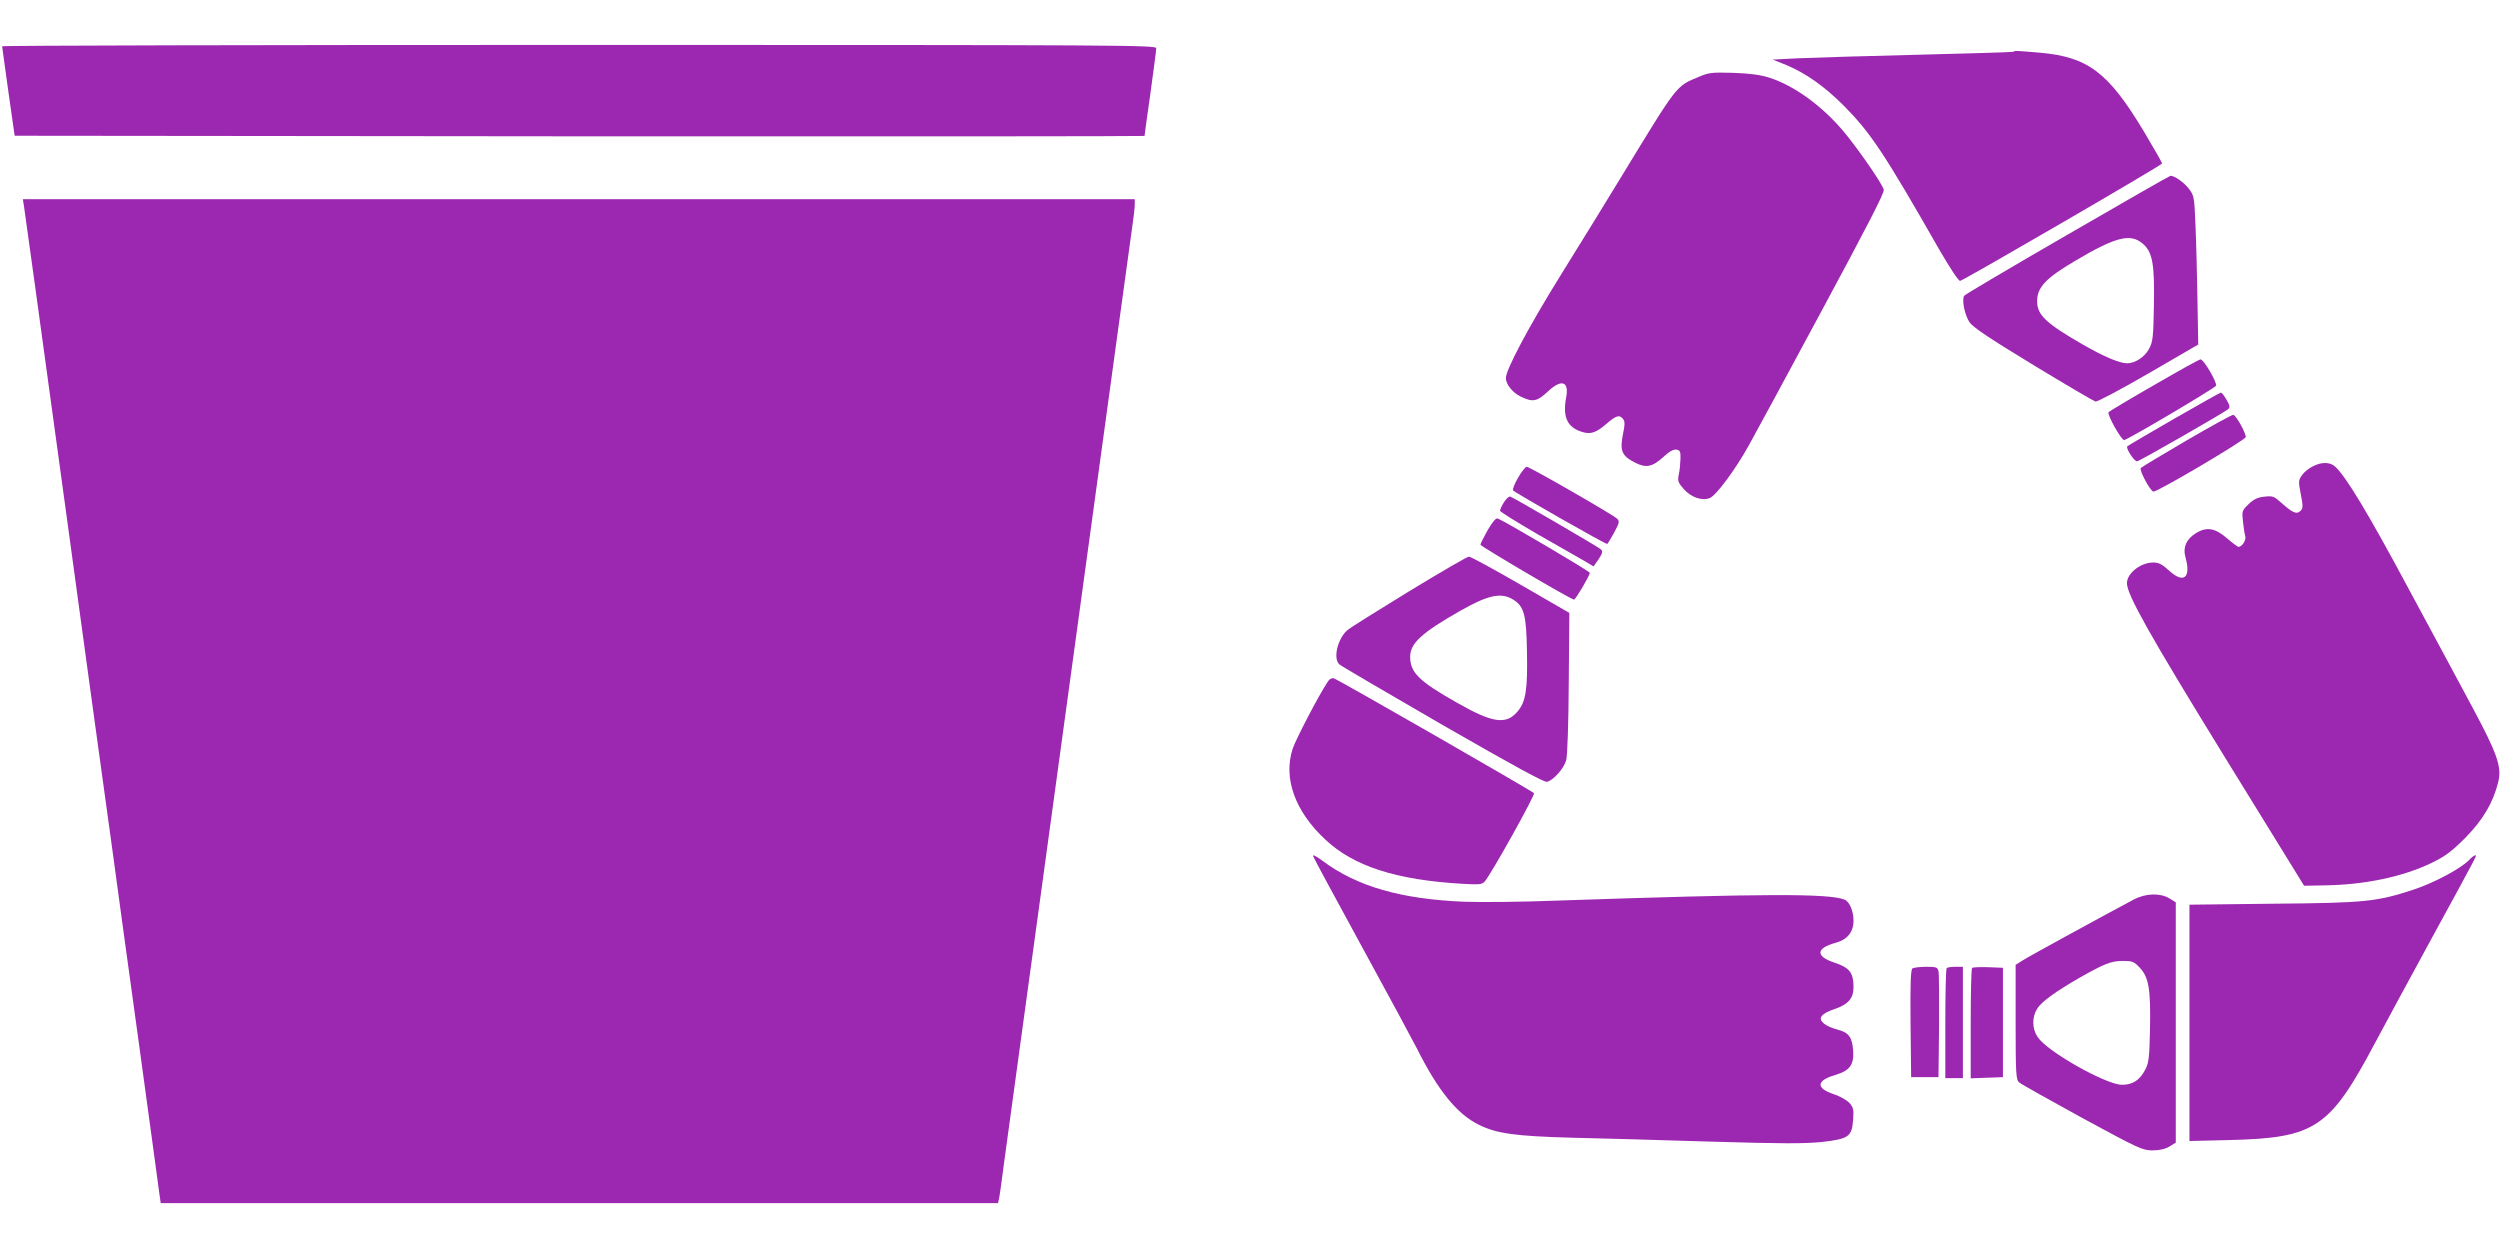
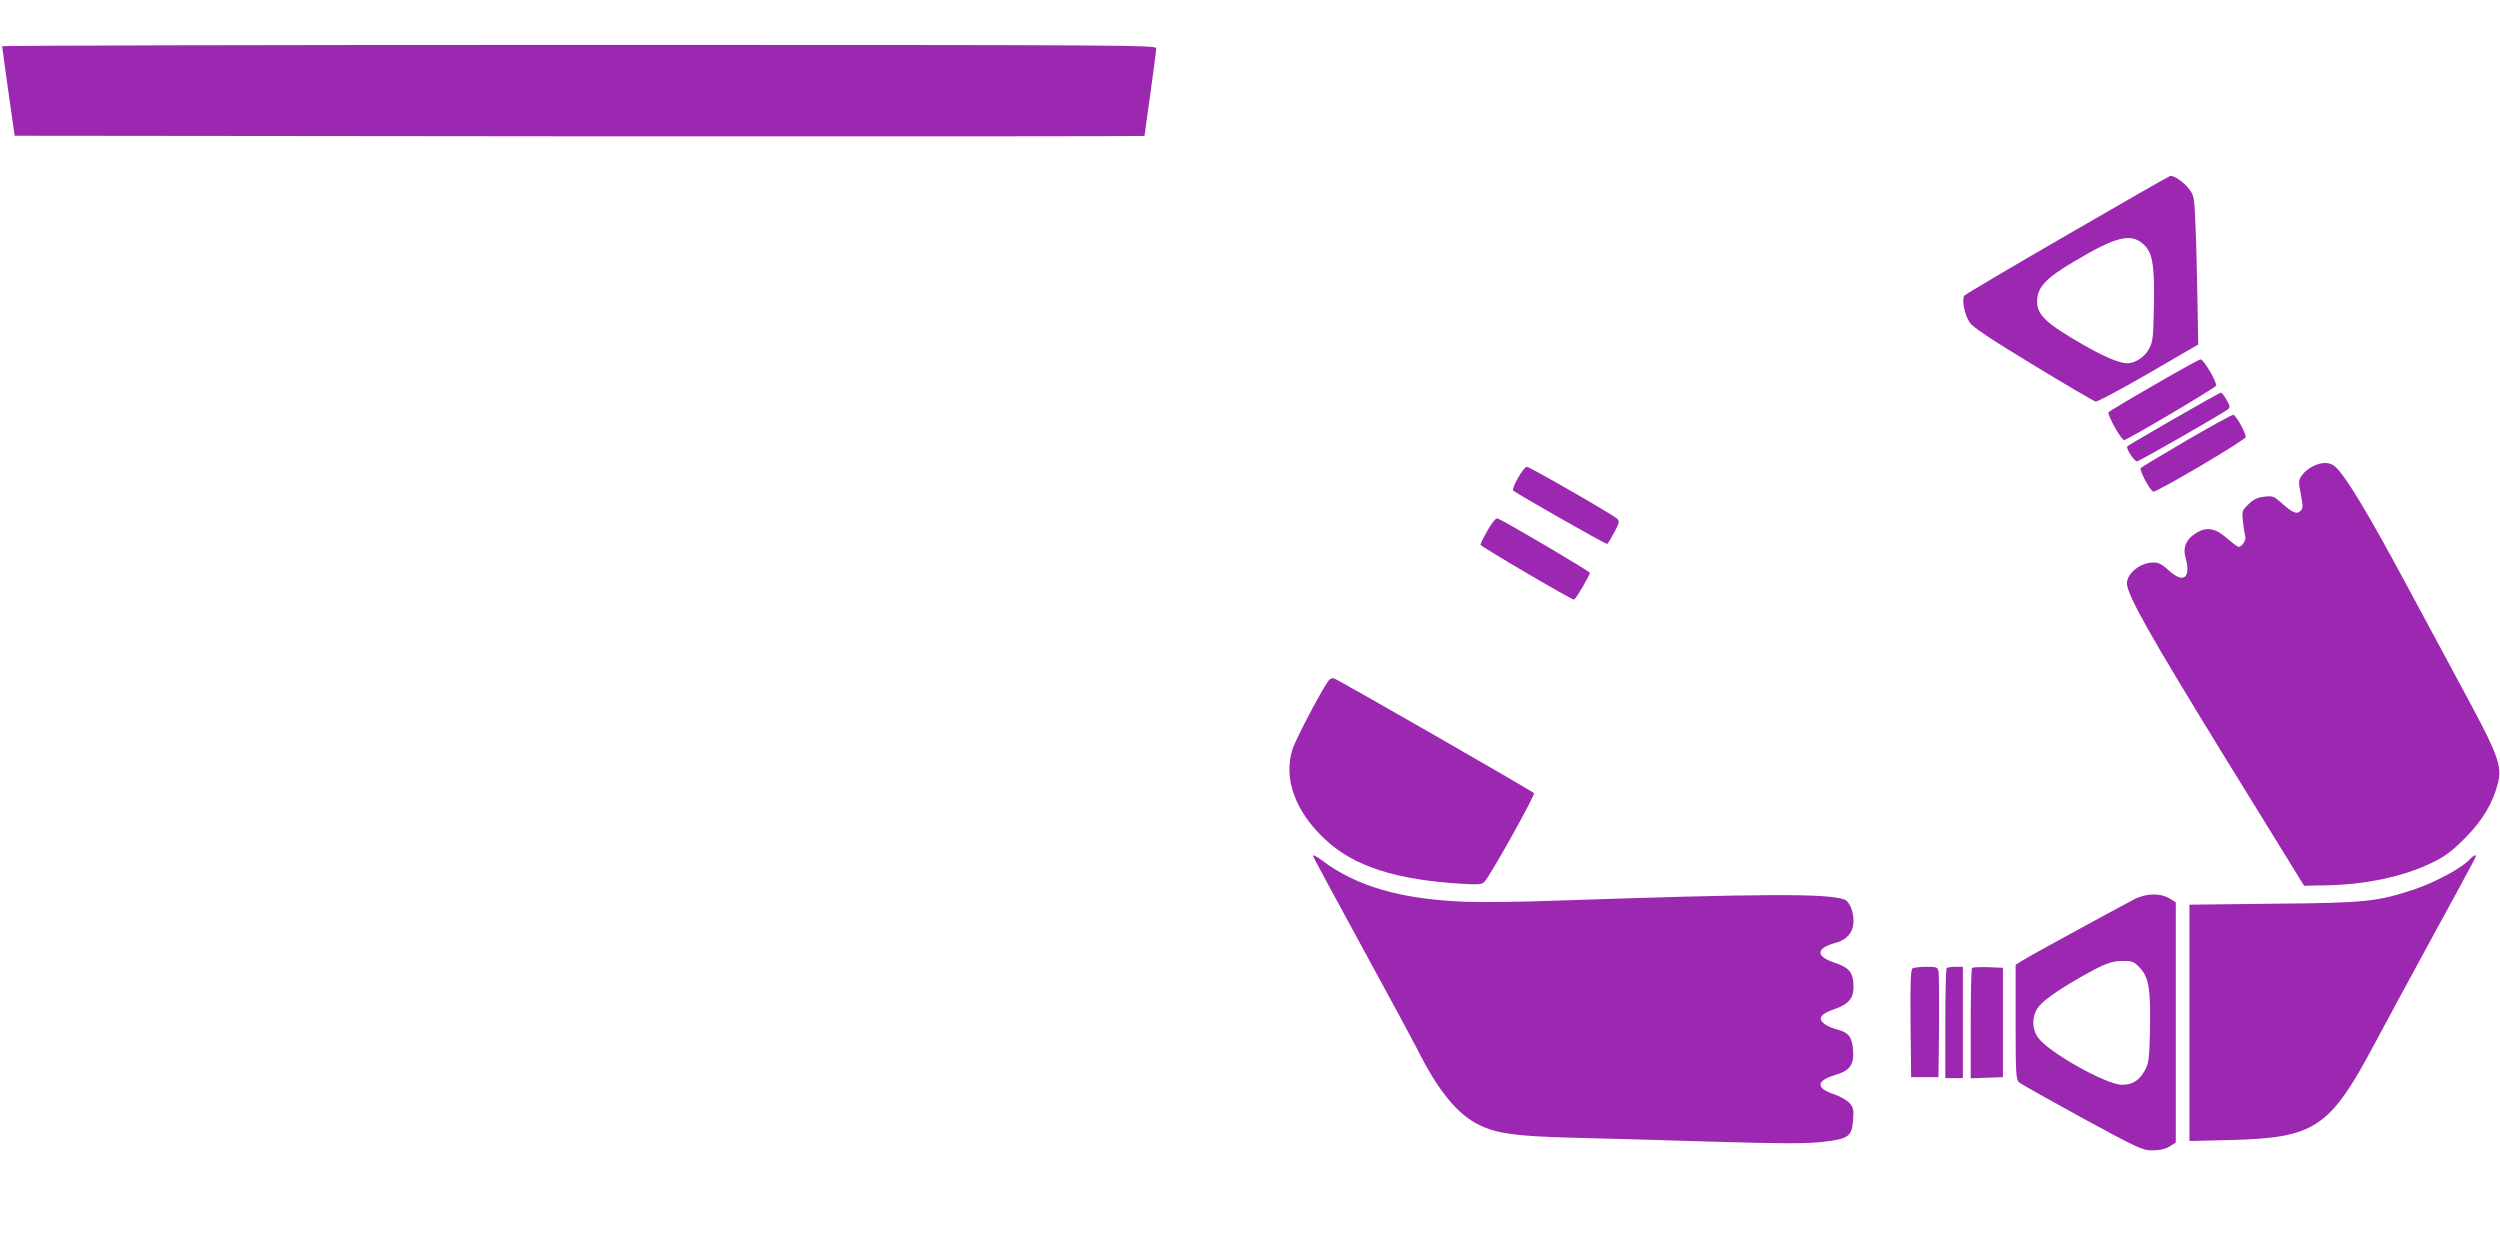
<svg xmlns="http://www.w3.org/2000/svg" version="1.0" width="1280pt" height="640pt" viewBox="0 0 1280 640" preserveAspectRatio="xMidYMid meet">
  <g transform="translate(0,640) scale(0.1,-0.1)" fill="#9c27b0" stroke="none">
    <path d="M11 6163 c0 -5 15 -109 32 -233 l32 -225 2893 -3 c1590 -1 2892 0 2892 2 0 2 13 100 30 217 16 118 30 222 30 232 0 16 -147 17 -2955 17 -1625 0 -2955 -3 -2954 -7z" />
-     <path d="M10309 6135 c-3 -2 -218 -9 -479 -15 -261 -6 -538 -15 -614 -18 l-140 -7 70 -28 c100 -42 195 -109 293 -207 138 -139 207 -242 490 -738 56 -96 99 -162 107 -160 22 5 1034 593 1034 601 0 4 -42 78 -94 165 -181 301 -285 380 -529 402 -130 11 -132 11 -138 5z" />
-     <path d="M8699 6007 c-120 -50 -106 -33 -404 -522 -67 -110 -204 -333 -305 -495 -165 -266 -280 -483 -280 -526 0 -31 35 -75 75 -94 64 -31 84 -27 144 29 66 61 105 48 90 -32 -19 -100 4 -153 77 -177 47 -16 74 -7 129 40 50 43 66 48 85 25 10 -12 10 -28 -1 -81 -16 -82 -5 -108 61 -142 58 -30 90 -23 147 29 29 27 51 39 66 37 19 -3 22 -9 21 -48 -1 -25 -4 -61 -9 -81 -6 -32 -3 -40 25 -72 37 -43 94 -63 134 -47 32 12 132 147 199 268 27 48 195 358 373 689 231 429 324 608 319 622 -10 34 -134 212 -205 297 -111 132 -253 235 -380 276 -46 15 -100 22 -185 25 -109 3 -125 2 -176 -20z" />
    <path d="M10585 5198 c-286 -165 -524 -306 -528 -312 -14 -19 2 -99 27 -136 18 -26 97 -79 327 -219 166 -101 310 -185 318 -187 9 -2 131 63 271 144 l255 148 -4 225 c-2 123 -6 294 -10 380 -6 151 -7 157 -34 193 -25 32 -73 66 -94 66 -4 0 -242 -136 -528 -302z m384 -44 c52 -43 63 -104 59 -317 -3 -165 -5 -186 -25 -223 -22 -42 -71 -74 -112 -74 -39 0 -117 33 -227 96 -189 109 -234 151 -234 222 0 71 46 119 194 206 207 123 283 142 345 90z" />
-     <path d="M123 5343 c6 -39 73 -525 217 -1578 44 -324 103 -753 130 -952 28 -200 72 -526 100 -725 27 -200 92 -676 145 -1058 52 -382 98 -716 101 -742 l7 -48 2143 0 2144 0 5 23 c3 12 16 105 29 207 14 102 55 401 91 665 36 264 88 642 115 840 27 198 86 626 130 950 44 325 103 752 130 950 27 198 79 576 115 840 36 264 70 509 75 545 5 36 10 77 10 93 l0 27 -2846 0 -2847 0 6 -37z" />
    <path d="M11030 4429 c-124 -71 -229 -134 -234 -139 -10 -10 66 -146 80 -143 22 4 466 267 470 278 7 16 -63 135 -79 135 -7 0 -113 -59 -237 -131z" />
    <path d="M11130 4255 c-128 -74 -236 -137 -238 -140 -10 -9 37 -80 50 -77 18 4 450 252 466 267 11 10 9 19 -8 48 -12 21 -25 37 -29 37 -4 0 -112 -61 -241 -135z" />
    <path d="M11197 4146 c-125 -73 -231 -137 -236 -142 -10 -9 46 -115 64 -121 16 -5 470 263 473 279 3 17 -48 110 -63 114 -6 2 -112 -57 -238 -130z" />
    <path d="M11841 4012 c-19 -9 -44 -29 -54 -44 -19 -26 -20 -32 -7 -98 12 -63 12 -73 -2 -86 -19 -19 -40 -10 -99 43 -36 32 -43 35 -85 30 -34 -3 -55 -13 -81 -38 -34 -33 -35 -36 -29 -89 3 -30 8 -64 12 -76 5 -20 -17 -54 -35 -54 -4 0 -31 20 -60 45 -60 52 -104 59 -158 25 -49 -30 -68 -73 -53 -125 29 -104 -10 -135 -85 -66 -35 32 -52 41 -80 41 -65 0 -135 -55 -135 -106 0 -59 115 -263 500 -889 l407 -660 108 2 c203 3 398 44 545 115 68 33 101 57 171 127 91 92 143 179 170 287 19 78 -5 145 -133 384 -61 113 -209 390 -331 615 -202 377 -315 564 -370 615 -26 25 -71 26 -116 2z" />
    <path d="M7772 3953 c-18 -31 -29 -60 -25 -64 17 -16 477 -278 482 -274 3 2 19 28 36 59 26 49 28 57 15 70 -22 21 -448 266 -463 266 -7 0 -27 -25 -45 -57z" />
-     <path d="M7700 3828 c-11 -18 -20 -37 -20 -43 0 -5 87 -59 192 -120 106 -60 214 -122 240 -137 l47 -28 26 37 c20 30 22 40 12 50 -12 12 -439 260 -463 270 -8 3 -22 -10 -34 -29z" />
    <path d="M7617 3686 c-20 -36 -37 -69 -37 -75 0 -8 464 -281 479 -281 8 0 81 124 81 137 0 8 -435 264 -471 278 -10 4 -26 -15 -52 -59z" />
-     <path d="M7212 3371 c-161 -99 -303 -187 -314 -198 -50 -44 -74 -146 -40 -175 9 -8 248 -148 530 -311 369 -212 518 -293 533 -290 34 9 87 70 98 111 6 22 12 192 13 396 l3 358 -249 144 c-137 79 -256 144 -265 144 -9 0 -148 -81 -309 -179z m534 -40 c57 -35 69 -76 72 -266 4 -198 -6 -260 -50 -310 -58 -67 -128 -56 -308 47 -195 110 -240 155 -240 235 0 69 58 123 259 237 139 79 206 94 267 57z" />
    <path d="M6797 2908 c-49 -75 -161 -291 -178 -340 -50 -150 10 -321 166 -466 145 -137 362 -207 701 -227 88 -5 102 -4 116 12 35 41 260 445 252 452 -16 15 -1007 584 -1025 588 -11 3 -23 -4 -32 -19z" />
    <path d="M6724 2015 c3 -10 116 -218 250 -464 134 -245 260 -479 281 -520 107 -214 206 -336 317 -390 91 -45 186 -58 473 -66 138 -3 457 -12 710 -20 370 -11 482 -11 573 -2 138 16 154 27 160 115 4 51 1 62 -19 85 -13 14 -48 34 -78 44 -95 31 -93 70 5 99 75 22 97 52 92 126 -5 69 -23 92 -82 107 -24 6 -54 19 -67 30 -33 27 -17 50 52 74 72 24 99 55 99 113 0 73 -20 99 -94 124 -102 33 -100 75 3 103 59 16 91 55 91 113 0 50 -21 98 -46 108 -83 32 -407 31 -1469 -5 -176 -7 -390 -9 -475 -6 -326 13 -553 78 -729 210 -36 26 -52 34 -47 22z" />
    <path d="M12642 1997 c-41 -43 -177 -116 -282 -151 -192 -63 -247 -69 -722 -73 l-428 -5 0 -605 0 -605 208 5 c436 11 510 61 740 493 43 82 174 322 289 534 256 469 235 430 225 430 -5 0 -18 -10 -30 -23z" />
    <path d="M10924 1794 c-156 -83 -535 -290 -566 -310 l-38 -24 0 -294 c0 -266 2 -294 18 -308 9 -8 155 -90 323 -182 289 -157 309 -166 360 -166 36 0 65 7 87 20 l32 20 0 615 0 615 -32 20 c-48 29 -122 27 -184 -6z m32 -349 c46 -49 56 -110 52 -313 -3 -143 -6 -173 -23 -206 -28 -56 -66 -81 -122 -80 -83 2 -381 170 -430 244 -29 42 -30 101 -3 145 22 36 94 88 219 160 126 71 160 85 220 85 48 0 57 -3 87 -35z" />
    <path d="M9792 1442 c-9 -7 -12 -70 -10 -283 l3 -274 70 0 70 0 3 260 c1 143 0 270 -3 283 -5 20 -11 22 -63 22 -31 0 -63 -4 -70 -8z" />
    <path d="M9967 1443 c-4 -3 -7 -132 -7 -285 l0 -278 45 0 45 0 0 285 0 285 -38 0 c-21 0 -42 -3 -45 -7z" />
    <path d="M10097 1444 c-4 -4 -7 -133 -7 -286 l0 -279 83 3 82 3 0 280 0 280 -75 3 c-42 1 -79 0 -83 -4z" />
  </g>
</svg>